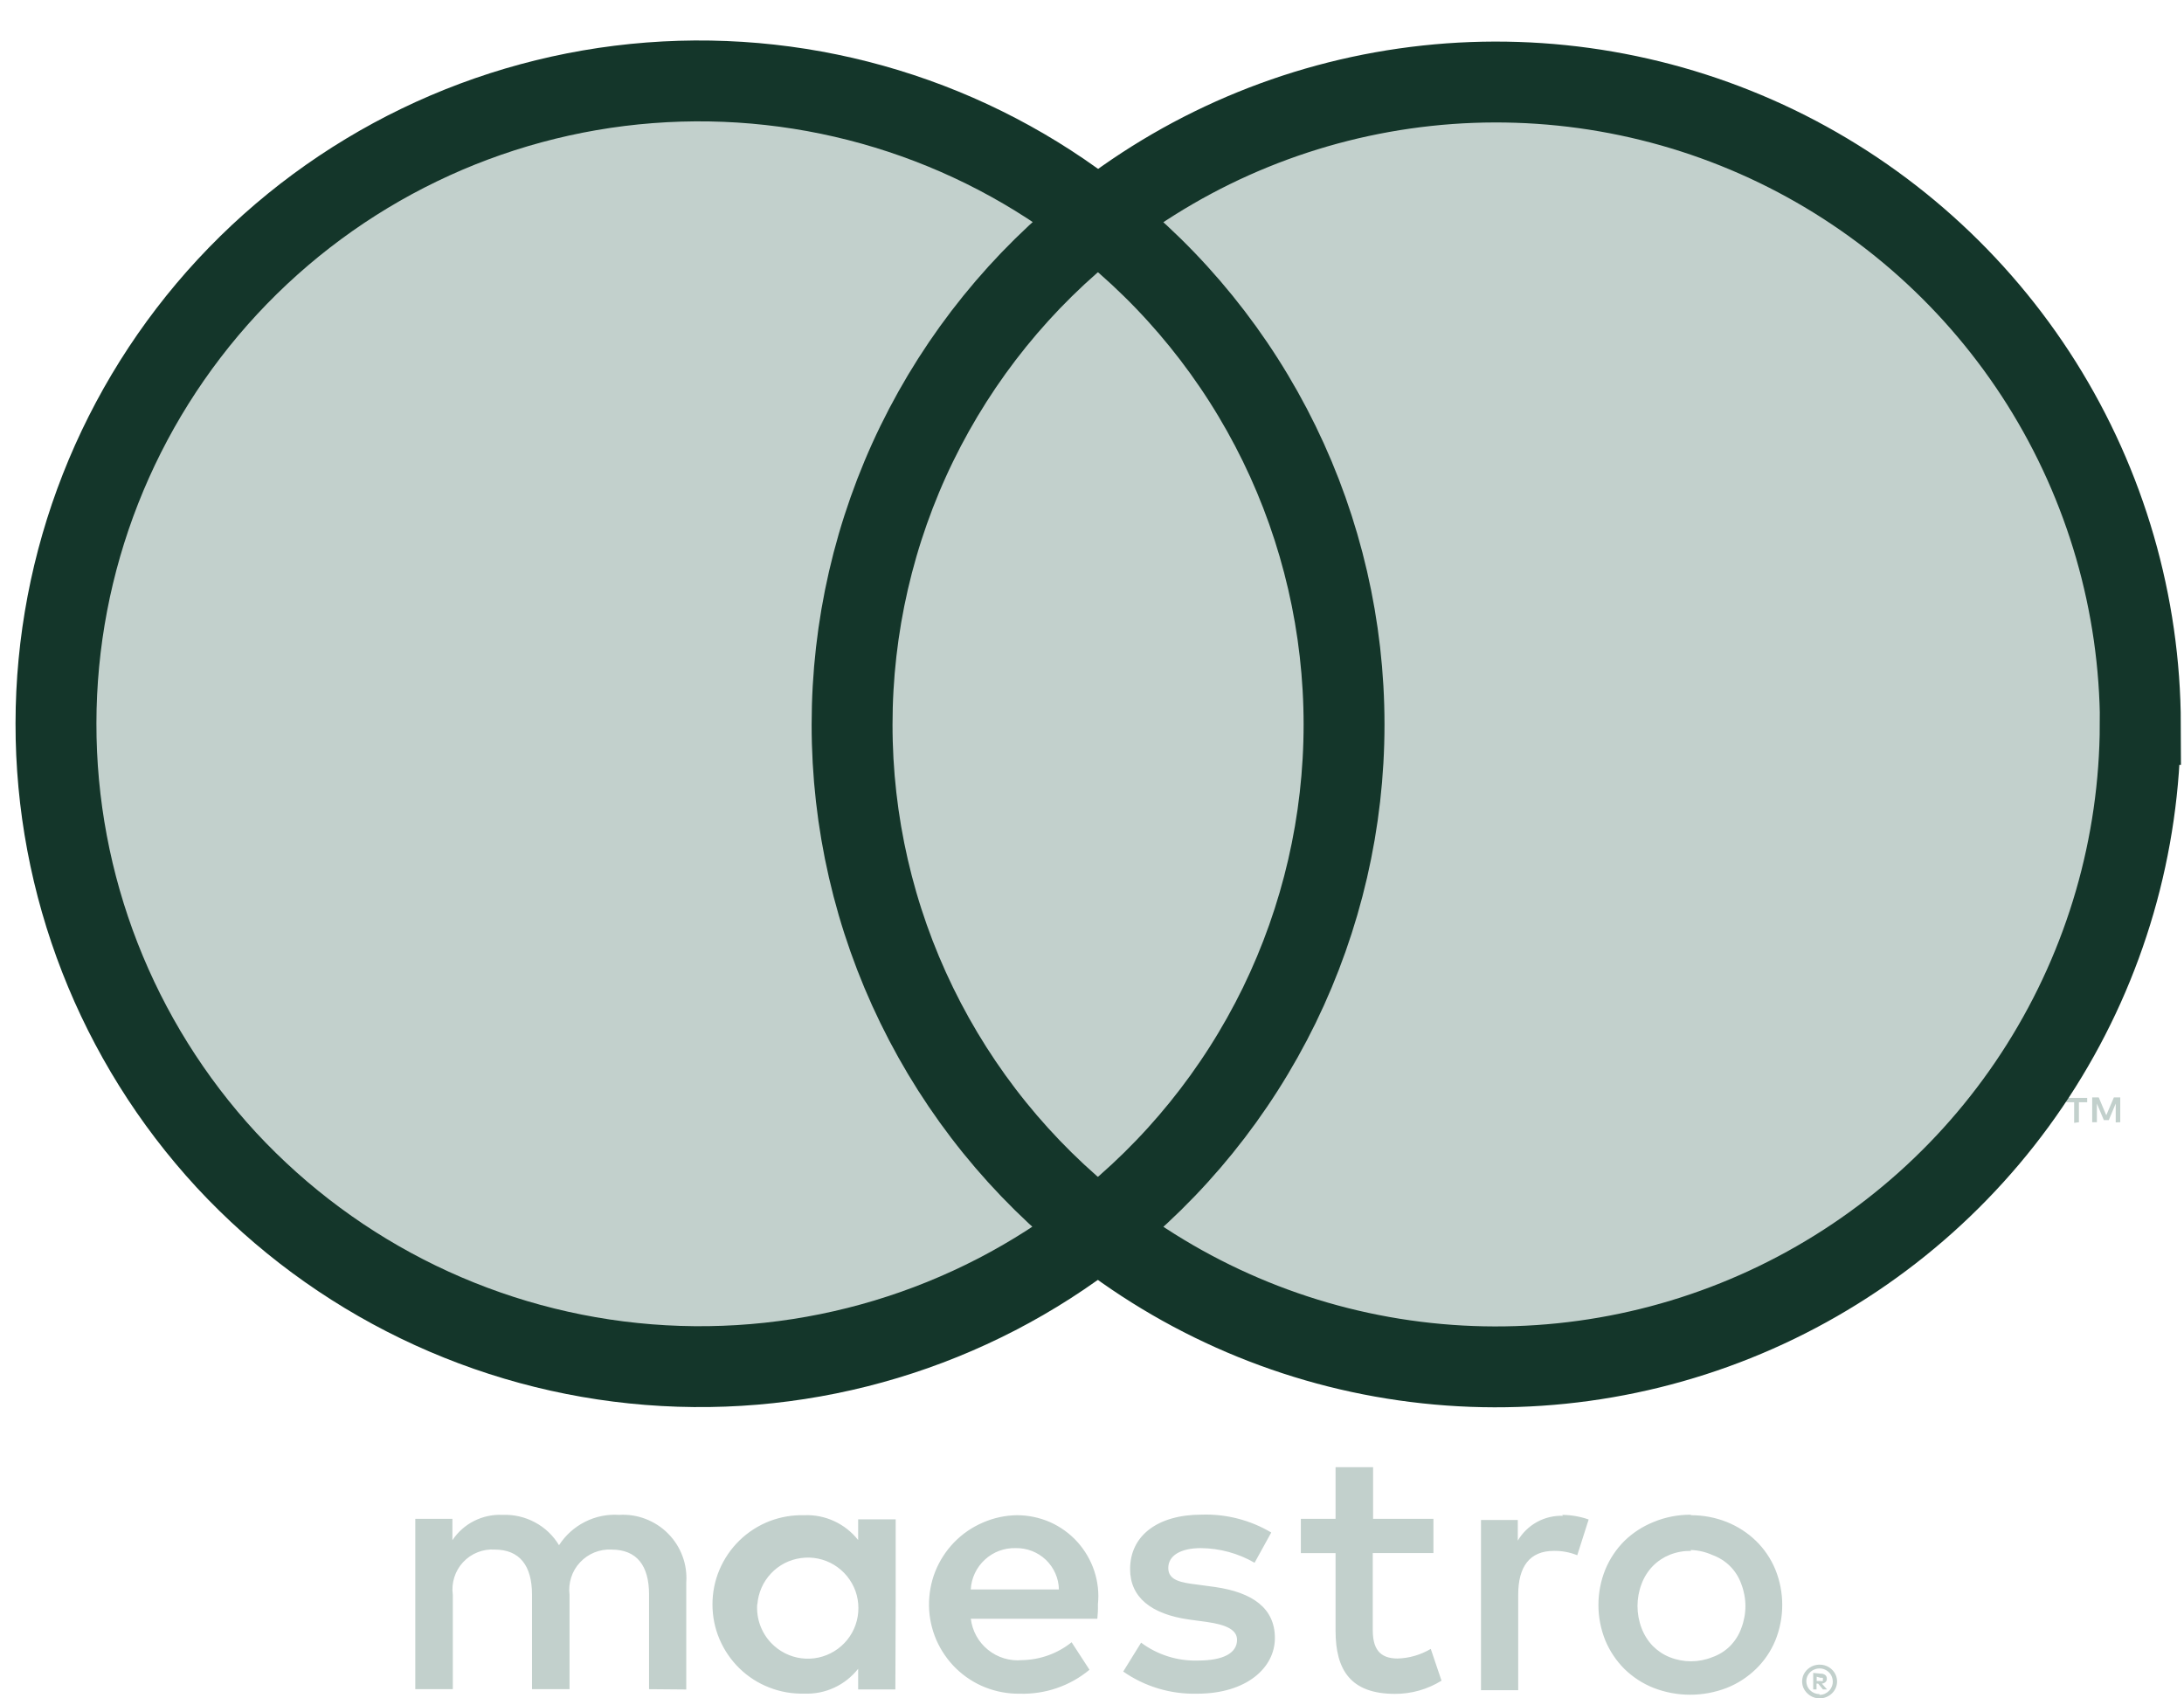
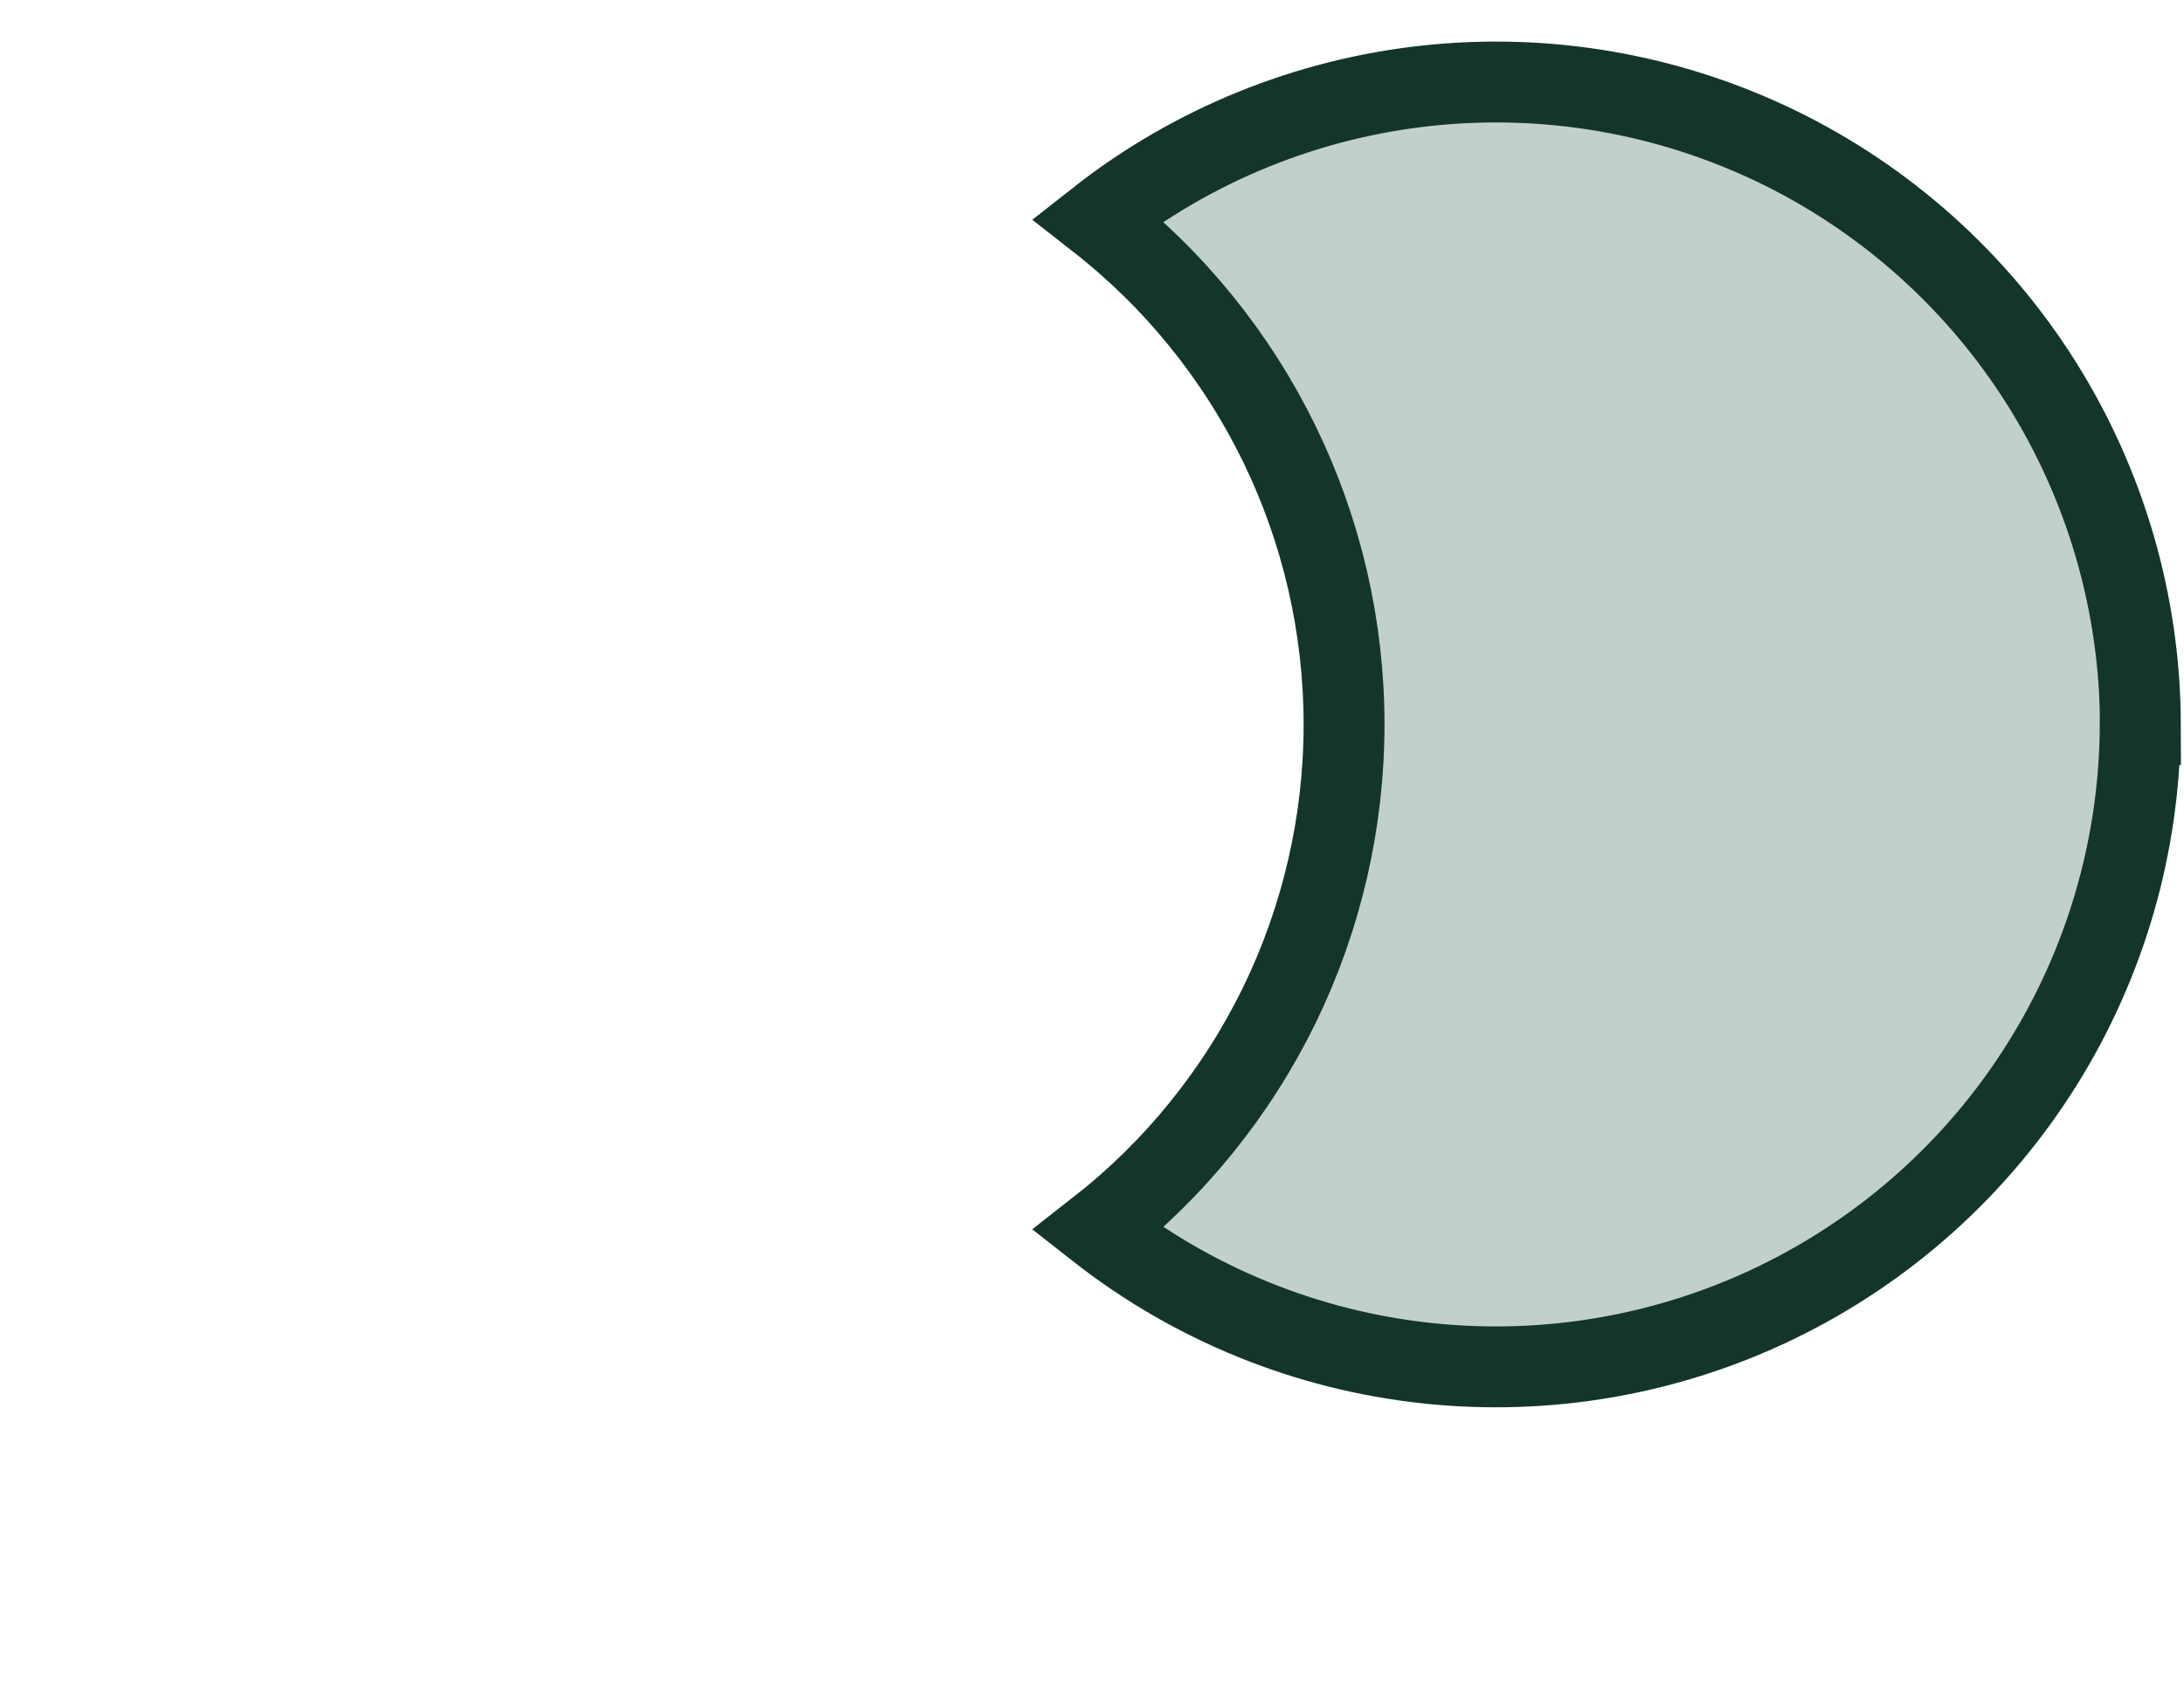
<svg xmlns="http://www.w3.org/2000/svg" width="27" height="21" viewBox="0 0 27 21" fill="none">
  <g id="Maestro">
-     <path id="Vector" fill-rule="evenodd" clip-rule="evenodd" d="M8.484 20.89V19.567C8.492 19.456 8.476 19.344 8.437 19.24C8.398 19.135 8.337 19.04 8.258 18.961C8.18 18.882 8.085 18.821 7.981 18.781C7.877 18.741 7.766 18.724 7.654 18.731C7.508 18.721 7.362 18.751 7.232 18.817C7.101 18.883 6.99 18.983 6.911 19.106C6.839 18.986 6.736 18.888 6.613 18.823C6.49 18.757 6.352 18.725 6.212 18.731C6.091 18.725 5.97 18.751 5.861 18.806C5.753 18.86 5.66 18.943 5.593 19.044V18.78H5.134V20.886H5.598V19.72C5.588 19.647 5.594 19.574 5.616 19.504C5.638 19.434 5.675 19.37 5.724 19.317C5.774 19.263 5.835 19.221 5.903 19.194C5.97 19.167 6.043 19.155 6.116 19.16C6.423 19.16 6.577 19.358 6.577 19.716V20.886H7.041V19.72C7.032 19.648 7.039 19.574 7.061 19.505C7.083 19.436 7.12 19.372 7.17 19.319C7.219 19.266 7.279 19.224 7.347 19.196C7.414 19.169 7.486 19.156 7.559 19.16C7.873 19.16 8.024 19.358 8.024 19.716V20.886L8.484 20.89ZM11.073 19.838V18.786H10.609V19.042C10.53 18.942 10.429 18.862 10.314 18.809C10.198 18.755 10.072 18.73 9.945 18.735C9.797 18.731 9.65 18.756 9.512 18.809C9.374 18.863 9.249 18.943 9.143 19.046C9.037 19.149 8.953 19.272 8.895 19.408C8.837 19.544 8.808 19.69 8.808 19.838C8.808 19.986 8.837 20.132 8.895 20.268C8.953 20.404 9.037 20.527 9.143 20.63C9.249 20.733 9.374 20.813 9.512 20.866C9.65 20.92 9.797 20.945 9.945 20.941C10.072 20.946 10.198 20.921 10.314 20.867C10.429 20.814 10.53 20.734 10.609 20.634V20.889H11.069L11.073 19.838ZM9.363 19.838C9.374 19.695 9.433 19.56 9.531 19.456C9.629 19.351 9.76 19.284 9.902 19.265C10.044 19.245 10.189 19.275 10.311 19.349C10.434 19.424 10.527 19.538 10.576 19.673C10.624 19.808 10.624 19.956 10.577 20.091C10.53 20.226 10.437 20.341 10.315 20.416C10.193 20.491 10.049 20.523 9.907 20.504C9.765 20.486 9.633 20.419 9.534 20.315C9.473 20.252 9.427 20.176 9.397 20.094C9.367 20.011 9.355 19.923 9.361 19.835L9.363 19.838ZM20.906 18.735C21.057 18.735 21.207 18.763 21.348 18.819C21.482 18.873 21.605 18.952 21.708 19.052C21.811 19.152 21.892 19.272 21.947 19.404C22.062 19.686 22.062 20.003 21.947 20.286C21.892 20.418 21.811 20.537 21.708 20.637C21.605 20.737 21.482 20.817 21.348 20.87C21.056 20.983 20.733 20.983 20.442 20.87C20.308 20.817 20.186 20.737 20.083 20.637C19.982 20.536 19.902 20.417 19.847 20.286C19.732 20.003 19.732 19.686 19.847 19.404C19.902 19.272 19.982 19.153 20.083 19.052C20.186 18.952 20.308 18.873 20.442 18.819C20.587 18.759 20.744 18.728 20.902 18.729L20.906 18.735ZM20.906 19.176C20.816 19.175 20.727 19.191 20.643 19.224C20.564 19.256 20.493 19.303 20.433 19.364C20.372 19.427 20.325 19.502 20.294 19.585C20.227 19.761 20.227 19.955 20.294 20.131C20.325 20.213 20.372 20.289 20.433 20.352C20.493 20.412 20.564 20.46 20.643 20.491C20.811 20.558 20.999 20.558 21.167 20.491C21.25 20.462 21.326 20.415 21.388 20.353C21.45 20.29 21.498 20.215 21.527 20.132C21.595 19.956 21.595 19.762 21.527 19.586C21.498 19.503 21.45 19.427 21.388 19.365C21.326 19.303 21.25 19.256 21.167 19.226C21.084 19.189 20.994 19.168 20.902 19.165L20.906 19.176ZM13.573 19.838C13.588 19.699 13.572 19.557 13.528 19.424C13.484 19.291 13.412 19.168 13.318 19.064C13.224 18.96 13.108 18.877 12.98 18.82C12.851 18.764 12.712 18.735 12.572 18.735C12.427 18.737 12.284 18.768 12.151 18.826C12.018 18.883 11.897 18.966 11.796 19.07C11.695 19.174 11.616 19.297 11.562 19.431C11.509 19.566 11.483 19.71 11.485 19.855C11.487 20 11.518 20.143 11.575 20.276C11.633 20.409 11.716 20.529 11.819 20.63C11.924 20.731 12.046 20.811 12.181 20.864C12.316 20.917 12.46 20.944 12.604 20.942C12.919 20.952 13.227 20.847 13.469 20.646L13.248 20.306C13.073 20.446 12.858 20.523 12.634 20.527C12.483 20.541 12.332 20.495 12.214 20.399C12.096 20.304 12.02 20.166 12.002 20.015H13.566C13.572 19.957 13.575 19.898 13.573 19.838ZM12.001 19.653C12.009 19.512 12.071 19.381 12.175 19.285C12.279 19.189 12.415 19.138 12.556 19.142C12.695 19.139 12.829 19.191 12.93 19.287C13.03 19.383 13.088 19.514 13.091 19.653H12.001ZM15.51 19.323C15.307 19.206 15.079 19.144 14.846 19.142C14.594 19.142 14.443 19.235 14.443 19.388C14.443 19.542 14.603 19.569 14.802 19.593L15.023 19.623C15.483 19.69 15.761 19.883 15.761 20.254C15.761 20.624 15.407 20.942 14.8 20.942C14.474 20.95 14.153 20.855 13.886 20.668L14.107 20.311C14.31 20.462 14.558 20.54 14.811 20.532C15.125 20.532 15.293 20.439 15.293 20.276C15.293 20.158 15.173 20.091 14.921 20.055L14.7 20.025C14.226 19.958 13.971 19.746 13.971 19.402C13.971 18.984 14.316 18.728 14.856 18.728C15.158 18.718 15.457 18.795 15.716 18.949L15.51 19.323ZM17.721 19.203H16.971V20.154C16.971 20.375 17.047 20.507 17.278 20.507C17.422 20.503 17.563 20.462 17.688 20.388L17.821 20.781C17.648 20.888 17.449 20.945 17.245 20.944C16.701 20.944 16.511 20.653 16.511 20.163V19.204H16.082V18.78H16.511V18.141H16.975V18.78H17.721V19.203ZM19.313 18.731C19.424 18.732 19.535 18.751 19.64 18.788L19.499 19.23C19.407 19.193 19.31 19.175 19.211 19.176C18.91 19.176 18.769 19.371 18.769 19.719V20.899H18.309V18.794H18.764V19.049C18.821 18.953 18.903 18.873 19.001 18.819C19.099 18.765 19.21 18.739 19.322 18.742L19.313 18.731ZM22.494 20.583C22.536 20.582 22.578 20.594 22.613 20.616C22.649 20.639 22.677 20.671 22.694 20.709C22.705 20.735 22.711 20.763 22.711 20.791C22.711 20.819 22.705 20.846 22.694 20.872C22.672 20.922 22.631 20.962 22.579 20.983C22.553 20.994 22.524 21 22.495 21C22.453 21 22.412 20.988 22.377 20.965C22.342 20.942 22.314 20.91 22.296 20.872C22.285 20.846 22.279 20.819 22.279 20.791C22.279 20.763 22.285 20.735 22.296 20.709C22.312 20.673 22.339 20.642 22.372 20.62C22.405 20.597 22.444 20.585 22.484 20.583H22.494ZM22.494 20.956C22.517 20.956 22.538 20.952 22.559 20.943C22.578 20.934 22.595 20.923 22.61 20.908C22.629 20.889 22.643 20.866 22.651 20.84C22.659 20.815 22.66 20.788 22.655 20.762C22.65 20.735 22.639 20.711 22.622 20.69C22.605 20.669 22.583 20.653 22.559 20.643C22.538 20.634 22.517 20.629 22.494 20.63C22.472 20.63 22.45 20.634 22.43 20.643C22.406 20.652 22.384 20.668 22.368 20.688C22.351 20.707 22.34 20.731 22.334 20.756C22.329 20.782 22.33 20.808 22.338 20.833C22.345 20.858 22.358 20.88 22.377 20.899C22.392 20.914 22.41 20.926 22.431 20.935C22.451 20.943 22.473 20.947 22.494 20.947V20.956ZM22.508 20.694C22.528 20.693 22.549 20.699 22.565 20.711C22.572 20.717 22.577 20.724 22.58 20.732C22.584 20.74 22.585 20.749 22.584 20.757C22.585 20.765 22.584 20.772 22.581 20.779C22.578 20.786 22.574 20.792 22.569 20.797C22.556 20.809 22.54 20.816 22.523 20.817L22.587 20.889H22.536L22.477 20.817H22.457V20.889H22.416V20.685L22.508 20.694ZM22.459 20.732V20.785H22.508C22.516 20.788 22.526 20.788 22.534 20.785C22.536 20.782 22.537 20.779 22.537 20.775C22.537 20.772 22.536 20.769 22.534 20.766C22.536 20.763 22.537 20.759 22.537 20.756C22.537 20.753 22.536 20.749 22.534 20.746C22.526 20.744 22.516 20.744 22.508 20.746L22.459 20.732Z" fill="#C2D0CC" />
    <g id="Group">
-       <path id="Vector_2" d="M17.058 2.714H10.089V15.199H17.058V2.714Z" fill="#C2D0CC" />
-       <path id="Vector_3" fill-rule="evenodd" clip-rule="evenodd" d="M10.534 8.958C10.534 7.755 10.807 6.567 11.334 5.485C11.862 4.404 12.628 3.456 13.576 2.715C12.007 1.474 10.027 0.87 8.031 1.024C6.036 1.178 4.172 2.079 2.811 3.547C1.451 5.015 0.694 6.942 0.692 8.943C0.689 10.944 1.442 12.873 2.799 14.344C4.161 15.812 6.024 16.715 8.019 16.873C10.015 17.032 11.997 16.435 13.573 15.201C12.626 14.459 11.86 13.512 11.333 12.43C10.806 11.349 10.533 10.161 10.534 8.958Z" fill="#C2D0CC" stroke="#14362A" />
-       <path id="Vector_4" fill-rule="evenodd" clip-rule="evenodd" d="M25.701 13.876V13.629H25.803V13.575H25.54V13.629H25.642V13.884L25.701 13.876ZM26.212 13.876V13.569H26.133L26.039 13.79L25.946 13.569H25.865V13.876H25.923V13.645L26.009 13.85H26.07L26.156 13.645V13.878L26.212 13.876Z" fill="#C2D0CC" />
      <path id="Vector_5" fill-rule="evenodd" clip-rule="evenodd" d="M26.459 8.958C26.454 10.451 26.031 11.912 25.236 13.175C24.442 14.438 23.308 15.453 21.965 16.104C20.622 16.755 19.123 17.015 17.639 16.855C16.155 16.696 14.746 16.122 13.572 15.201C14.52 14.46 15.287 13.512 15.815 12.431C16.342 11.349 16.616 10.162 16.616 8.958C16.616 7.755 16.342 6.567 15.815 5.486C15.287 4.404 14.52 3.457 13.572 2.716C14.746 1.793 16.156 1.22 17.64 1.06C19.124 0.9 20.623 1.16 21.967 1.81C23.31 2.461 24.444 3.476 25.239 4.74C26.033 6.004 26.457 7.465 26.461 8.958H26.459Z" fill="#C2D0CC" stroke="#14362A" />
    </g>
  </g>
</svg>